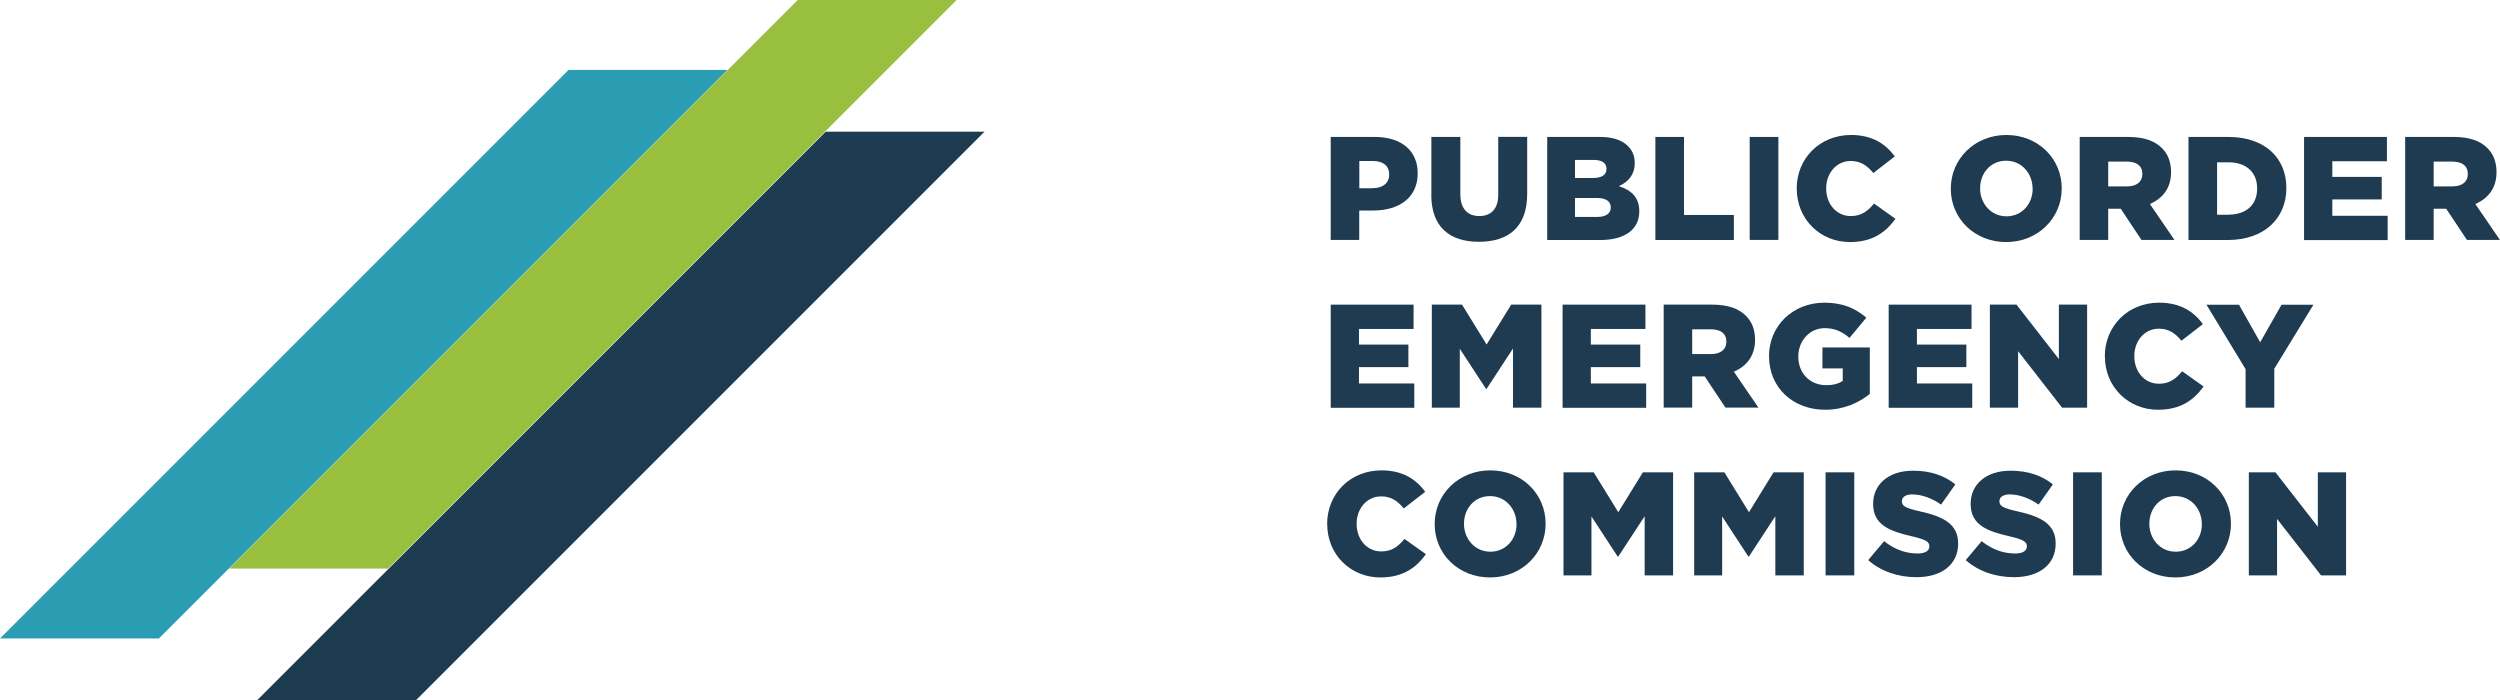
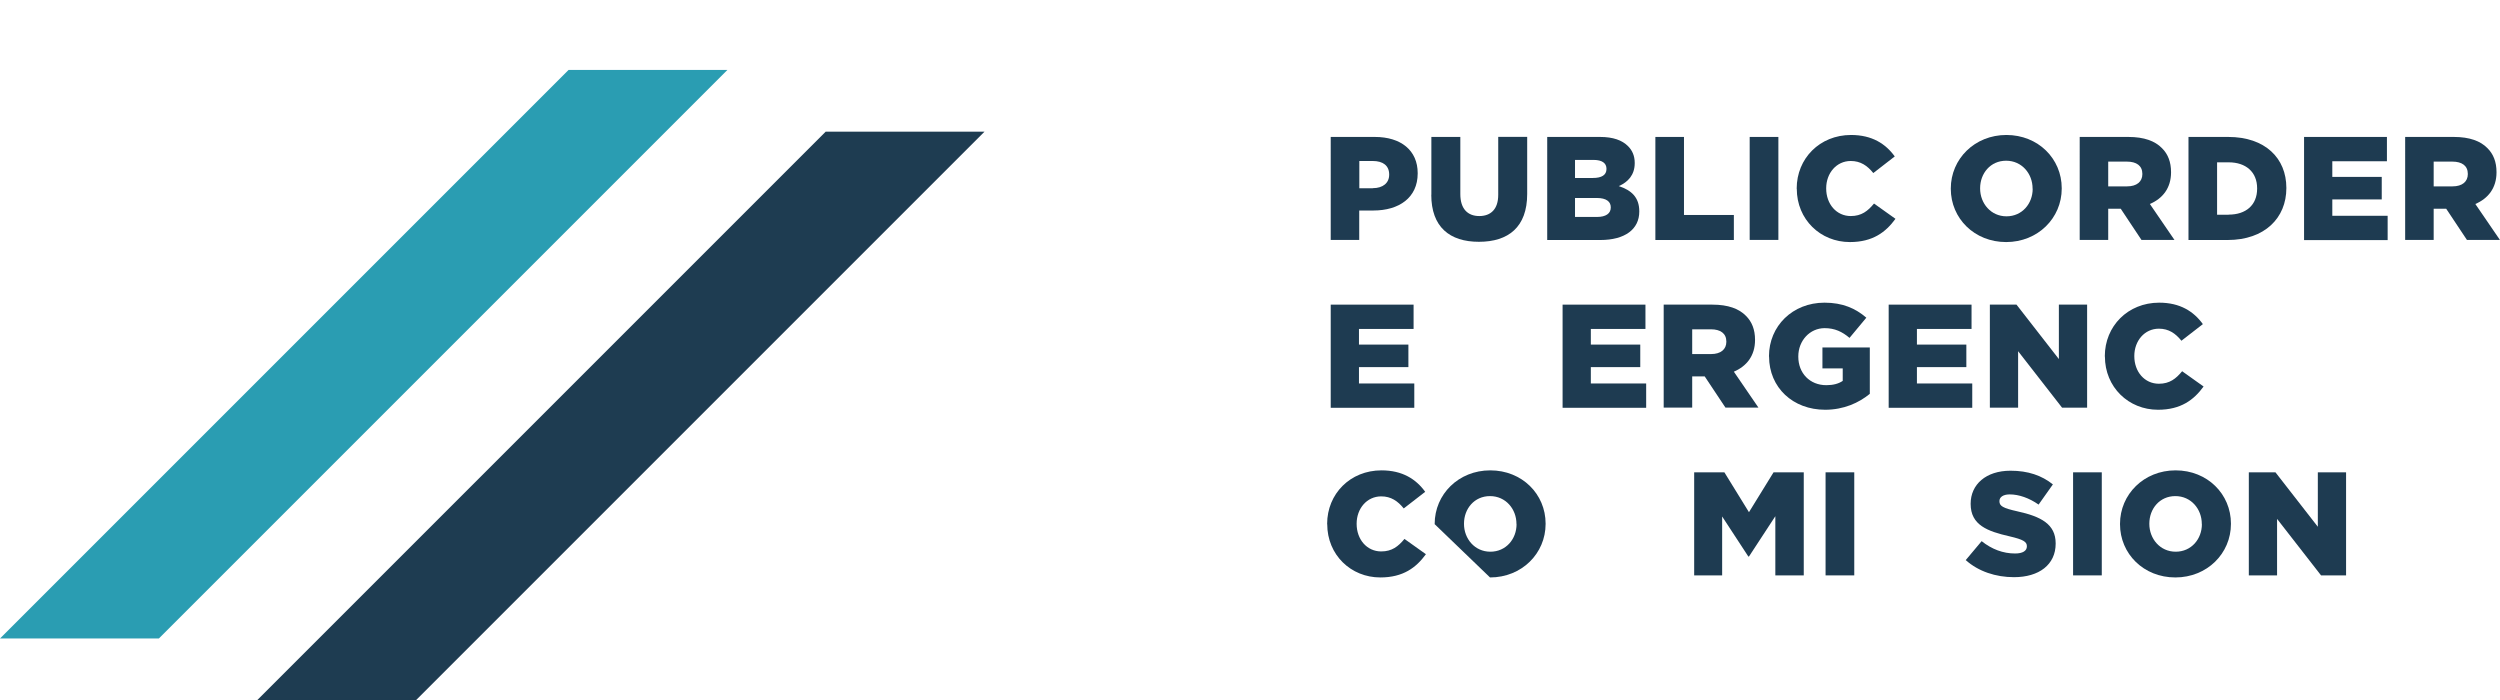
<svg xmlns="http://www.w3.org/2000/svg" viewBox="0 0 279.68 78.34">
  <defs>
    <style>
            .wffzsvauqs-cls-1 {
                fill: #1e3c51;
            }

            .wffzsvauqs-cls-2 {
                fill: #1e3b51;
            }

            .wffzsvauqs-cls-3 {
                fill: #99bf3e;
            }

            .wffzsvauqs-cls-4 {
                fill: #2a9db2;
            }
        </style>
  </defs>
  <g>
    <polygon class="wffzsvauqs-cls-1" points="92.37 14.73 28.76 78.34 46.53 78.34 110.01 14.86 110.14 14.73 92.37 14.73" />
-     <polygon class="wffzsvauqs-cls-3" points="89.25 0 25.64 63.61 43.41 63.61 106.89 .13 107.02 0 89.25 0">
-         </polygon>
    <polygon class="wffzsvauqs-cls-4" points="63.61 7.82 0 71.43 17.77 71.43 81.25 7.95 81.38 7.82 63.61 7.82">
        </polygon>
  </g>
  <g>
    <path class="wffzsvauqs-cls-2" d="M148.87,15.32h4.94c2.91,0,4.79,1.5,4.79,4.05v.03c0,2.72-2.09,4.15-4.96,4.15h-1.58v3.29h-3.19V15.32Zm4.71,5.73c1.14,0,1.83-.59,1.83-1.5v-.03c0-.99-.69-1.51-1.84-1.51h-1.5v3.05h1.51Z">
        </path>
    <path class="wffzsvauqs-cls-2" d="M160.13,21.79v-6.47h3.24v6.4c0,1.66,.84,2.45,2.12,2.45s2.12-.76,2.12-2.37v-6.49h3.24v6.39c0,3.72-2.12,5.35-5.4,5.35s-5.33-1.66-5.33-5.27Z">
        </path>
    <path class="wffzsvauqs-cls-2" d="M173.09,15.32h5.91c1.45,0,2.47,.36,3.14,1.04,.46,.46,.74,1.07,.74,1.86v.03c0,1.33-.76,2.12-1.78,2.57,1.4,.46,2.29,1.25,2.29,2.82v.03c0,1.98-1.61,3.18-4.36,3.18h-5.94V15.32Zm5.12,4.59c.97,0,1.51-.33,1.51-1v-.03c0-.63-.49-.99-1.45-.99h-2.07v2.02h2.01Zm.46,4.36c.97,0,1.53-.38,1.53-1.05v-.03c0-.63-.49-1.04-1.56-1.04h-2.44v2.12h2.47Z">
        </path>
    <path class="wffzsvauqs-cls-2" d="M185.2,15.32h3.19v8.73h5.58v2.8h-8.78V15.32Z" />
    <path class="wffzsvauqs-cls-2" d="M195.74,15.32h3.21v11.52h-3.21V15.32Z" />
    <path class="wffzsvauqs-cls-2" d="M201,21.12v-.03c0-3.36,2.58-5.99,6.08-5.99,2.35,0,3.87,.99,4.89,2.4l-2.4,1.86c-.66-.82-1.42-1.35-2.52-1.35-1.61,0-2.75,1.37-2.75,3.05v.03c0,1.73,1.14,3.08,2.75,3.08,1.2,0,1.91-.56,2.6-1.4l2.4,1.71c-1.09,1.5-2.55,2.6-5.1,2.6-3.29,0-5.94-2.52-5.94-5.96Z">
        </path>
    <path class="wffzsvauqs-cls-2" d="M218.24,21.12v-.03c0-3.31,2.67-5.99,6.22-5.99s6.19,2.65,6.19,5.96v.03c0,3.31-2.67,5.99-6.22,5.99s-6.19-2.65-6.19-5.96Zm9.15,0v-.03c0-1.66-1.2-3.11-2.96-3.11s-2.91,1.42-2.91,3.08v.03c0,1.66,1.2,3.11,2.95,3.11s2.93-1.42,2.93-3.08Z">
        </path>
    <path class="wffzsvauqs-cls-2" d="M232.66,15.32h5.45c1.76,0,2.98,.46,3.75,1.25,.67,.66,1.02,1.55,1.02,2.68v.03c0,1.76-.94,2.93-2.37,3.54l2.75,4.02h-3.69l-2.32-3.49h-1.4v3.49h-3.19V15.32Zm5.3,5.53c1.09,0,1.71-.53,1.71-1.37v-.03c0-.91-.66-1.37-1.73-1.37h-2.09v2.77h2.11Z">
        </path>
    <path class="wffzsvauqs-cls-2" d="M244.83,15.32h4.45c4.12,0,6.5,2.37,6.5,5.7v.03c0,3.33-2.42,5.8-6.57,5.8h-4.38V15.32Zm4.5,8.69c1.91,0,3.18-1.05,3.18-2.91v-.03c0-1.84-1.27-2.91-3.18-2.91h-1.3v5.86h1.3Z">
        </path>
    <path class="wffzsvauqs-cls-2" d="M257.76,15.32h9.27v2.72h-6.11v1.75h5.53v2.52h-5.53v1.83h6.19v2.72h-9.35V15.32Z" />
    <path class="wffzsvauqs-cls-2" d="M269.07,15.32h5.45c1.76,0,2.98,.46,3.75,1.25,.67,.66,1.02,1.55,1.02,2.68v.03c0,1.76-.94,2.93-2.37,3.54l2.75,4.02h-3.69l-2.32-3.49h-1.4v3.49h-3.19V15.32Zm5.3,5.53c1.09,0,1.71-.53,1.71-1.37v-.03c0-.91-.66-1.37-1.73-1.37h-2.09v2.77h2.11Z">
        </path>
    <path class="wffzsvauqs-cls-2" d="M148.87,34.08h9.27v2.72h-6.11v1.75h5.53v2.52h-5.53v1.83h6.19v2.72h-9.35v-11.53Z" />
-     <path class="wffzsvauqs-cls-2" d="M160.18,34.08h3.38l2.75,4.46,2.75-4.46h3.38v11.53h-3.18v-6.62l-2.95,4.51h-.07l-2.93-4.48v6.59h-3.13v-11.53Z">
-         </path>
    <path class="wffzsvauqs-cls-2" d="M174.81,34.08h9.27v2.72h-6.11v1.75h5.53v2.52h-5.53v1.83h6.19v2.72h-9.35v-11.53Z" />
    <path class="wffzsvauqs-cls-2" d="M186.12,34.08h5.45c1.76,0,2.98,.46,3.75,1.25,.67,.66,1.02,1.55,1.02,2.68v.03c0,1.76-.94,2.93-2.37,3.54l2.75,4.02h-3.69l-2.32-3.49h-1.4v3.49h-3.19v-11.53Zm5.3,5.53c1.09,0,1.71-.53,1.71-1.37v-.03c0-.91-.66-1.37-1.73-1.37h-2.09v2.77h2.11Z">
        </path>
    <path class="wffzsvauqs-cls-2" d="M197.9,39.88v-.03c0-3.36,2.63-5.99,6.21-5.99,2.02,0,3.46,.63,4.68,1.68l-1.88,2.26c-.82-.69-1.65-1.09-2.78-1.09-1.66,0-2.95,1.4-2.95,3.16v.03c0,1.86,1.3,3.19,3.13,3.19,.77,0,1.37-.16,1.84-.48v-1.4h-2.27v-2.34h5.3v5.19c-1.22,1-2.91,1.78-5,1.78-3.59,0-6.27-2.47-6.27-5.96Z">
        </path>
    <path class="wffzsvauqs-cls-2" d="M211.29,34.08h9.27v2.72h-6.11v1.75h5.53v2.52h-5.53v1.83h6.19v2.72h-9.35v-11.53Z" />
    <path class="wffzsvauqs-cls-2" d="M222.61,34.08h2.98l4.74,6.09v-6.09h3.16v11.53h-2.8l-4.92-6.32v6.32h-3.16v-11.53Z" />
    <path class="wffzsvauqs-cls-2" d="M235.47,39.88v-.03c0-3.36,2.58-5.99,6.08-5.99,2.35,0,3.87,.99,4.89,2.4l-2.4,1.86c-.66-.82-1.42-1.35-2.52-1.35-1.61,0-2.75,1.37-2.75,3.05v.03c0,1.73,1.14,3.08,2.75,3.08,1.2,0,1.91-.56,2.6-1.4l2.4,1.71c-1.09,1.5-2.55,2.6-5.1,2.6-3.29,0-5.94-2.52-5.94-5.96Z">
        </path>
-     <path class="wffzsvauqs-cls-2" d="M251.22,41.3l-4.38-7.21h3.64l2.37,4.2,2.39-4.2h3.57l-4.38,7.16v4.36h-3.21v-4.31Z" />
    <path class="wffzsvauqs-cls-2" d="M148.47,58.64v-.03c0-3.36,2.58-5.99,6.08-5.99,2.35,0,3.87,.99,4.89,2.4l-2.4,1.86c-.66-.82-1.42-1.35-2.52-1.35-1.61,0-2.75,1.37-2.75,3.05v.03c0,1.73,1.14,3.08,2.75,3.08,1.2,0,1.91-.56,2.6-1.4l2.4,1.71c-1.09,1.5-2.55,2.6-5.1,2.6-3.29,0-5.94-2.52-5.94-5.96Z">
        </path>
-     <path class="wffzsvauqs-cls-2" d="M160.5,58.64v-.03c0-3.31,2.67-5.99,6.22-5.99s6.19,2.65,6.19,5.96v.03c0,3.31-2.67,5.99-6.22,5.99s-6.19-2.65-6.19-5.96Zm9.15,0v-.03c0-1.66-1.2-3.11-2.96-3.11s-2.91,1.42-2.91,3.08v.03c0,1.66,1.2,3.11,2.95,3.11s2.93-1.42,2.93-3.08Z">
-         </path>
-     <path class="wffzsvauqs-cls-2" d="M174.91,52.84h3.38l2.75,4.46,2.75-4.46h3.38v11.53h-3.18v-6.62l-2.95,4.51h-.07l-2.93-4.48v6.59h-3.13v-11.53Z">
+     <path class="wffzsvauqs-cls-2" d="M160.5,58.64v-.03c0-3.31,2.67-5.99,6.22-5.99s6.19,2.65,6.19,5.96v.03c0,3.31-2.67,5.99-6.22,5.99Zm9.15,0v-.03c0-1.66-1.2-3.11-2.96-3.11s-2.91,1.42-2.91,3.08v.03c0,1.66,1.2,3.11,2.95,3.11s2.93-1.42,2.93-3.08Z">
        </path>
    <path class="wffzsvauqs-cls-2" d="M189.53,52.84h3.38l2.75,4.46,2.75-4.46h3.38v11.53h-3.18v-6.62l-2.95,4.51h-.07l-2.93-4.48v6.59h-3.13v-11.53Z">
        </path>
    <path class="wffzsvauqs-cls-2" d="M204.23,52.84h3.21v11.53h-3.21v-11.53Z" />
-     <path class="wffzsvauqs-cls-2" d="M209,62.66l1.78-2.12c1.14,.91,2.4,1.38,3.74,1.38,.86,0,1.32-.3,1.32-.79v-.03c0-.48-.38-.74-1.94-1.1-2.45-.56-4.35-1.25-4.35-3.62v-.03c0-2.14,1.7-3.69,4.46-3.69,1.96,0,3.49,.53,4.74,1.53l-1.6,2.26c-1.05-.74-2.21-1.14-3.23-1.14-.77,0-1.15,.33-1.15,.74v.03c0,.53,.39,.76,1.99,1.12,2.65,.58,4.3,1.43,4.3,3.59v.03c0,2.35-1.86,3.75-4.66,3.75-2.04,0-3.98-.64-5.4-1.91Z">
-         </path>
    <path class="wffzsvauqs-cls-2" d="M219.91,62.66l1.78-2.12c1.14,.91,2.4,1.38,3.74,1.38,.86,0,1.32-.3,1.32-.79v-.03c0-.48-.38-.74-1.94-1.1-2.45-.56-4.35-1.25-4.35-3.62v-.03c0-2.14,1.7-3.69,4.46-3.69,1.96,0,3.49,.53,4.74,1.53l-1.6,2.26c-1.05-.74-2.21-1.14-3.23-1.14-.77,0-1.15,.33-1.15,.74v.03c0,.53,.39,.76,1.99,1.12,2.65,.58,4.3,1.43,4.3,3.59v.03c0,2.35-1.86,3.75-4.66,3.75-2.04,0-3.98-.64-5.4-1.91Z">
        </path>
    <path class="wffzsvauqs-cls-2" d="M231.92,52.84h3.21v11.53h-3.21v-11.53Z" />
    <path class="wffzsvauqs-cls-2" d="M237.17,58.64v-.03c0-3.31,2.67-5.99,6.22-5.99s6.19,2.65,6.19,5.96v.03c0,3.31-2.67,5.99-6.22,5.99s-6.19-2.65-6.19-5.96Zm9.15,0v-.03c0-1.66-1.2-3.11-2.96-3.11s-2.91,1.42-2.91,3.08v.03c0,1.66,1.2,3.11,2.95,3.11s2.93-1.42,2.93-3.08Z">
        </path>
    <path class="wffzsvauqs-cls-2" d="M251.58,52.84h2.98l4.74,6.09v-6.09h3.16v11.53h-2.8l-4.92-6.32v6.32h-3.16v-11.53Z" />
  </g>
</svg>